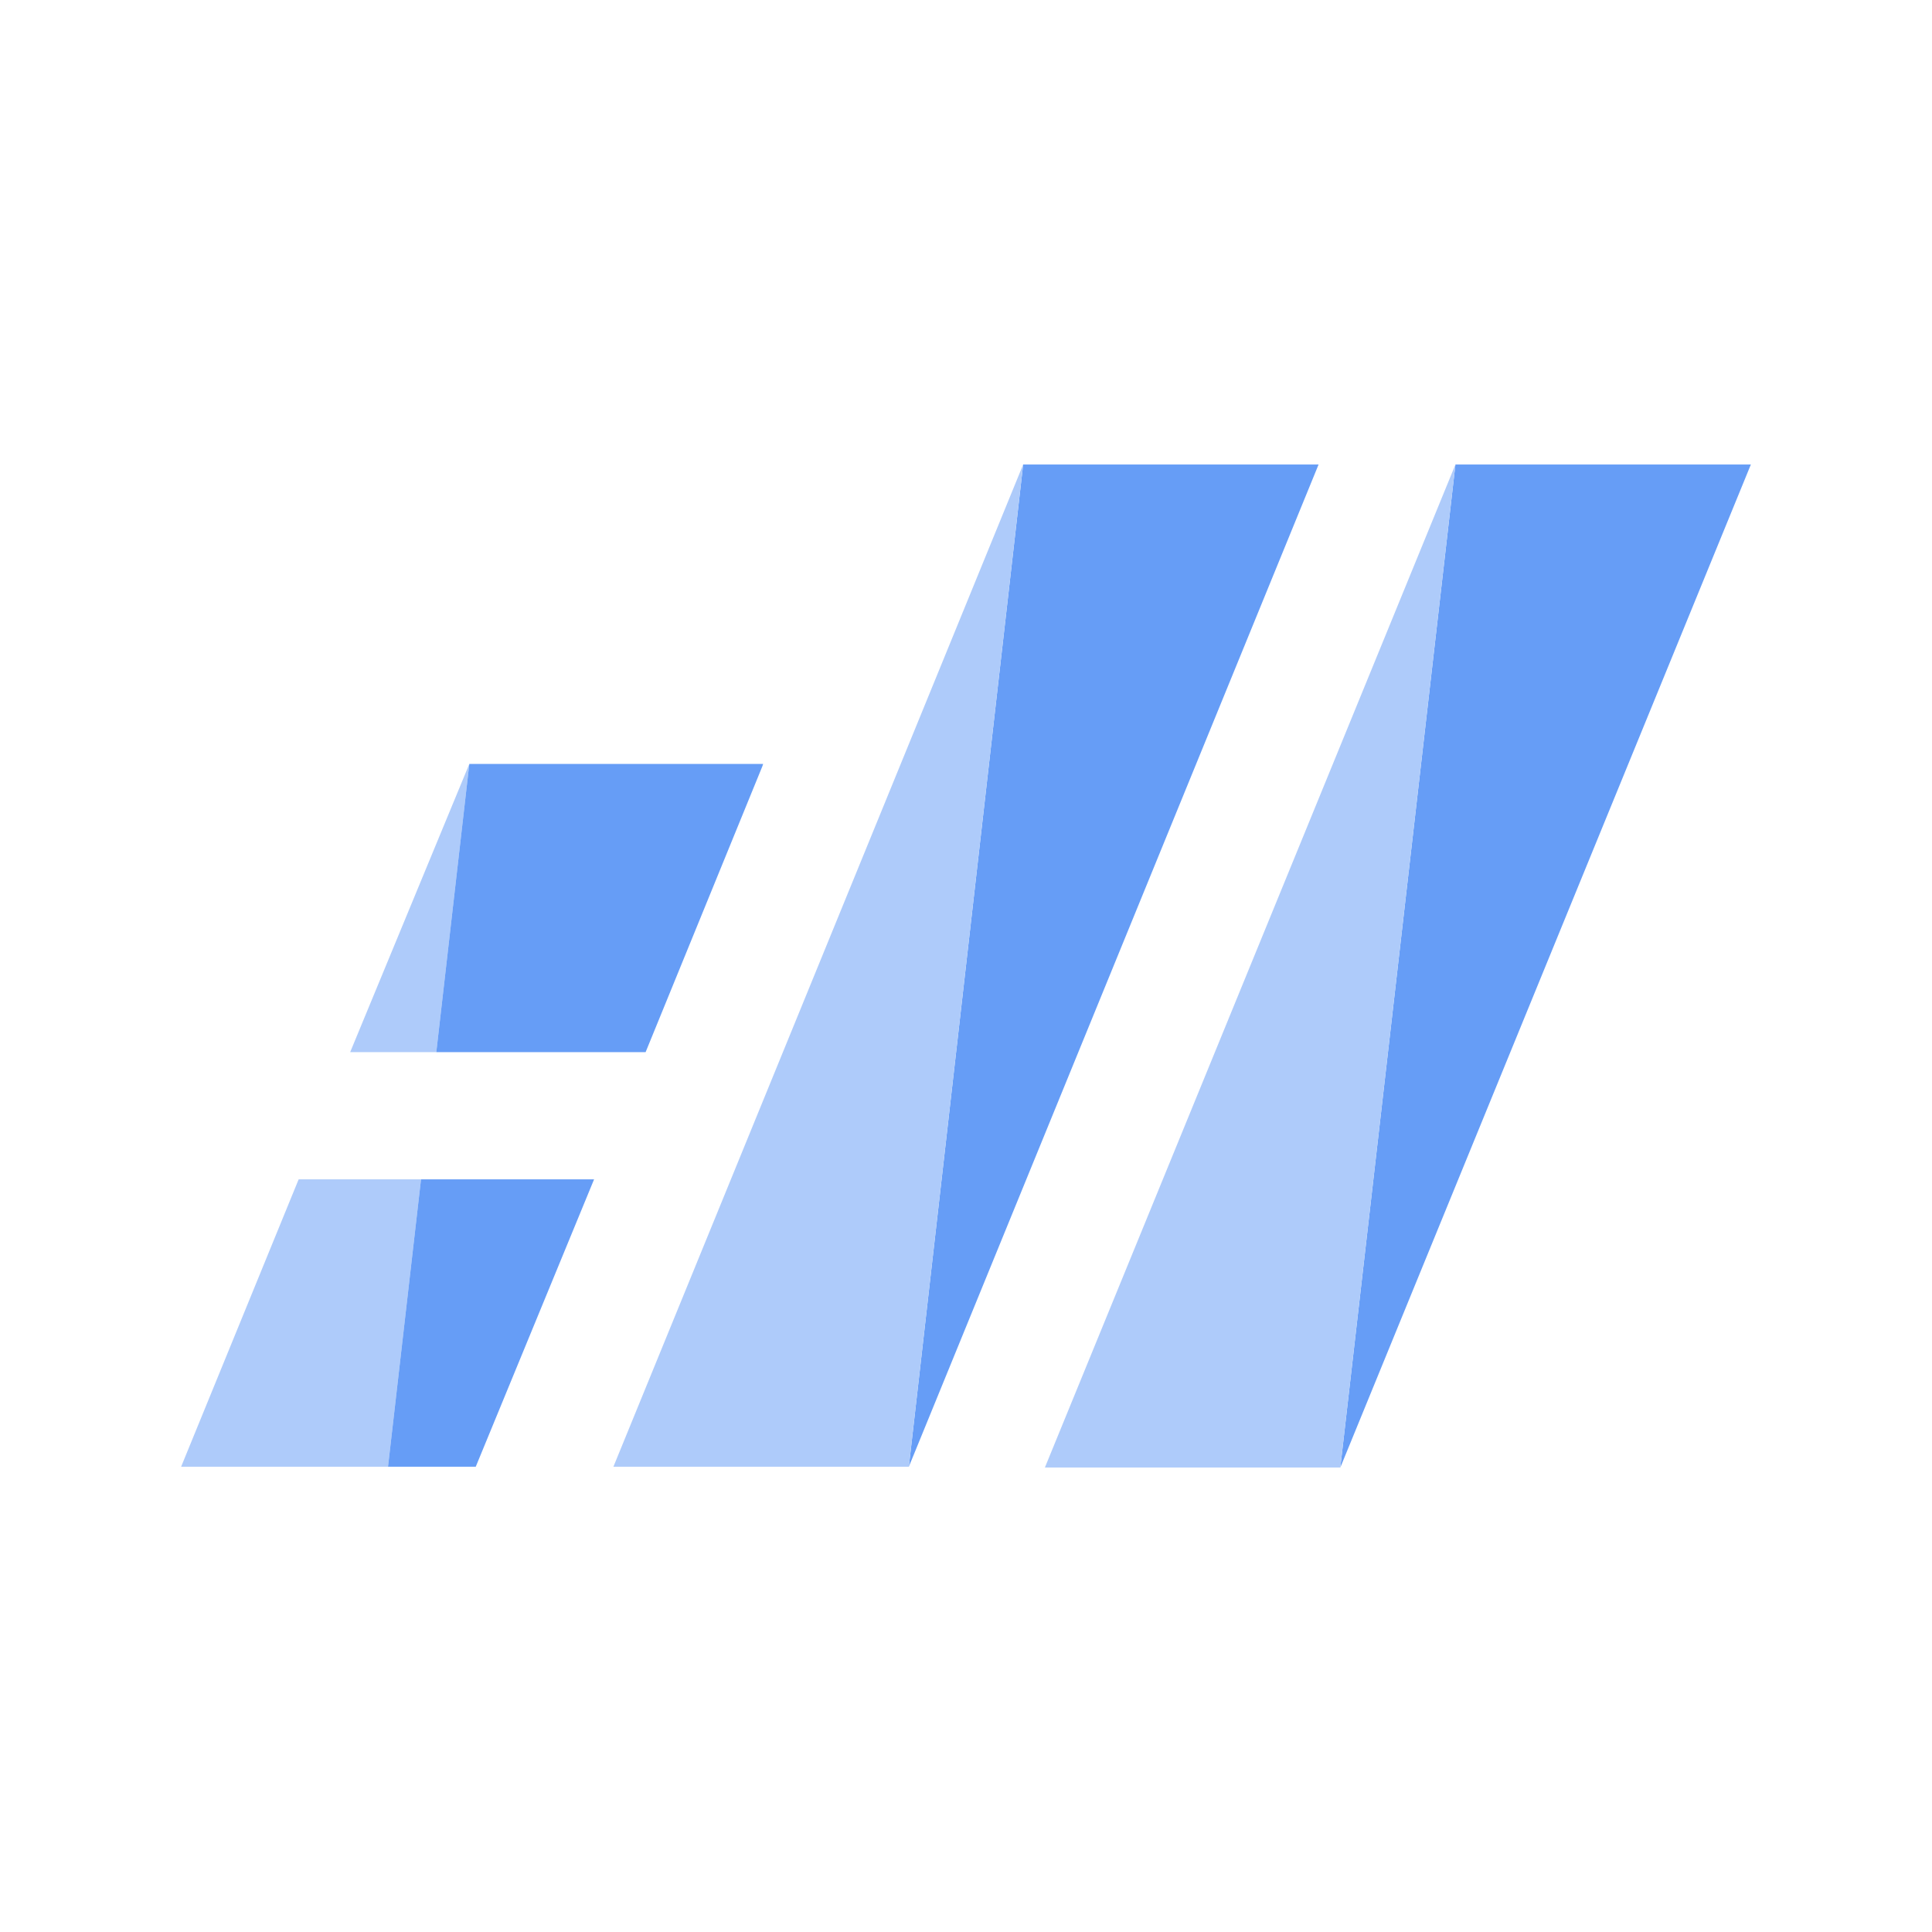
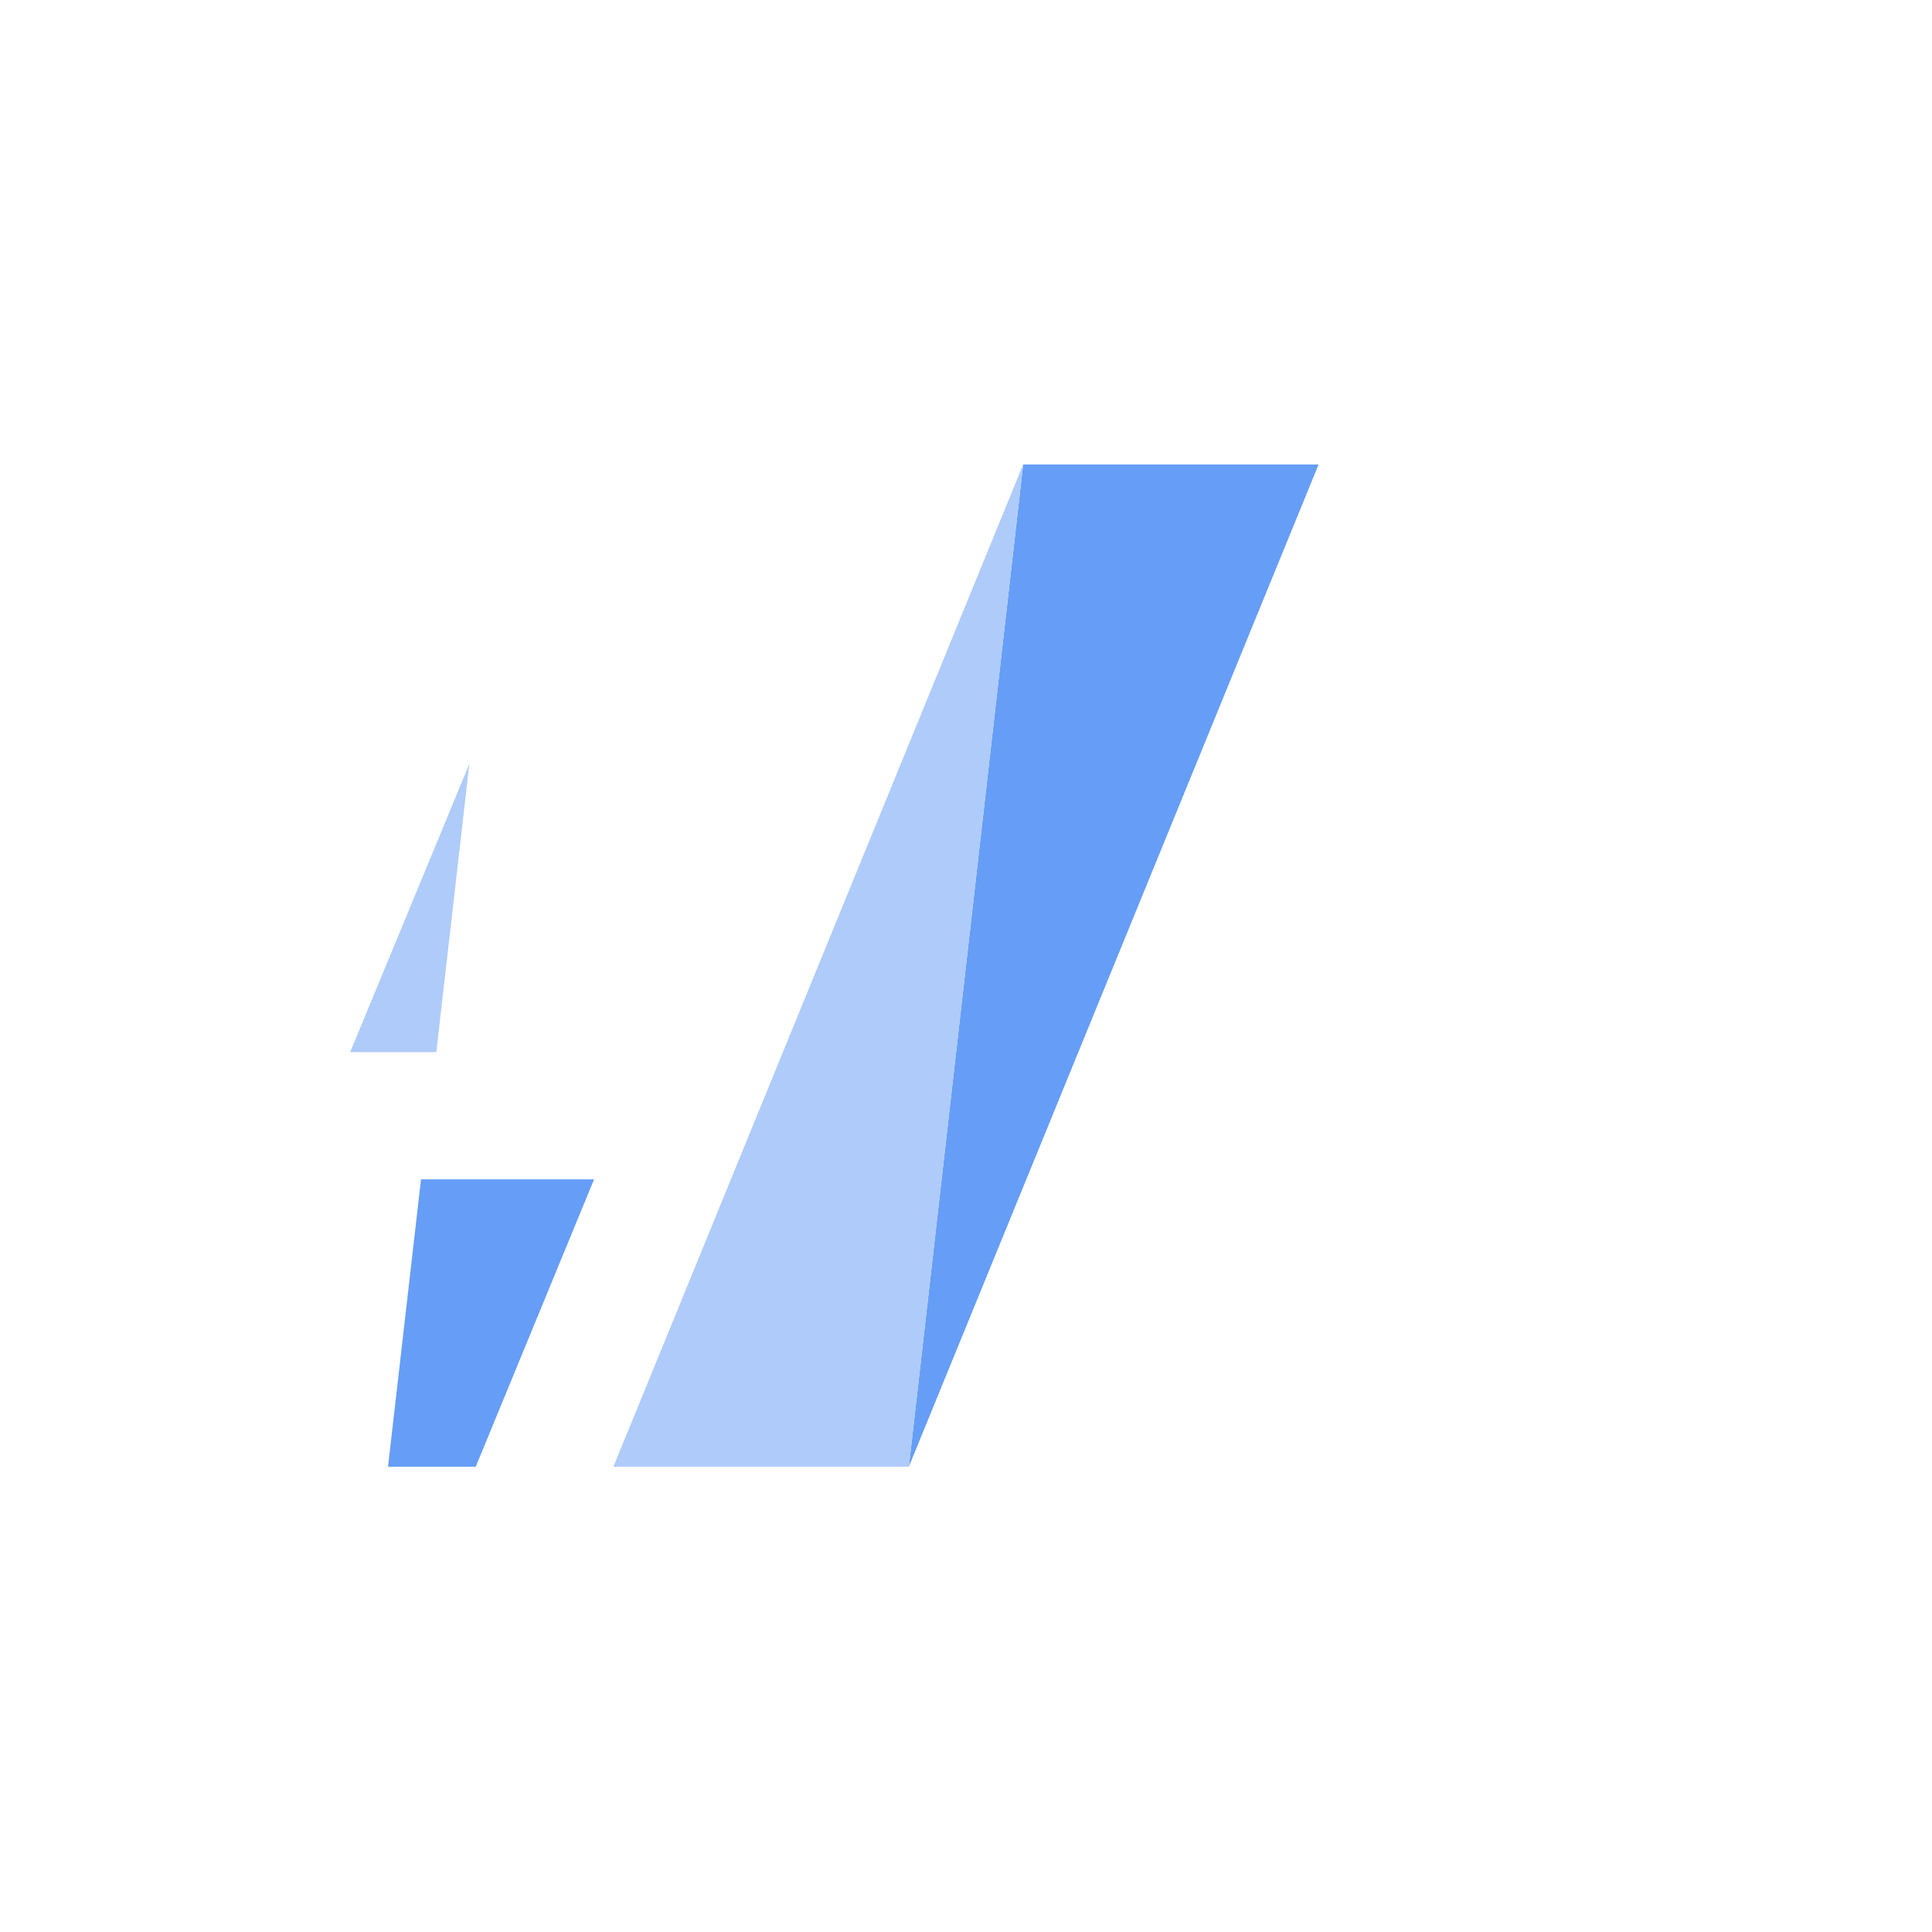
<svg xmlns="http://www.w3.org/2000/svg" id="Artwork" width="24px" height="24px" viewBox="0 0 24 24">
  <polygon points="16.38 5.77 11.29 18.22 12.71 5.77 16.38 5.77" style="fill:#669df6;fill-rule:evenodd" />
  <polygon points="12.71 5.77 11.29 18.22 7.62 18.22 12.71 5.77" style="fill:#aecbfa;fill-rule:evenodd" />
-   <path d="M3.71,14.65,2.25,18.22H4.82l.41-3.57Z" style="fill:#aecbfa;fill-rule:evenodd" />
  <polygon points="5.83 9.49 5.42 13.07 4.35 13.07 5.83 9.49" style="fill:#aecbfa;fill-rule:evenodd" />
-   <polygon points="9.48 9.49 9.47 9.52 8.02 13.07 5.42 13.07 5.83 9.49 9.48 9.49" style="fill:#669df6;fill-rule:evenodd" />
-   <polygon points="21.75 5.77 16.65 18.23 18.08 5.77 21.75 5.77" style="fill:#669df6;fill-rule:evenodd" />
-   <polygon points="18.08 5.77 16.65 18.23 12.98 18.23 18.08 5.77" style="fill:#aecbfa;fill-rule:evenodd" />
  <polygon points="7.38 14.65 5.91 18.22 4.82 18.22 5.23 14.65 7.38 14.65" style="fill:#669df6;fill-rule:evenodd" />
</svg>